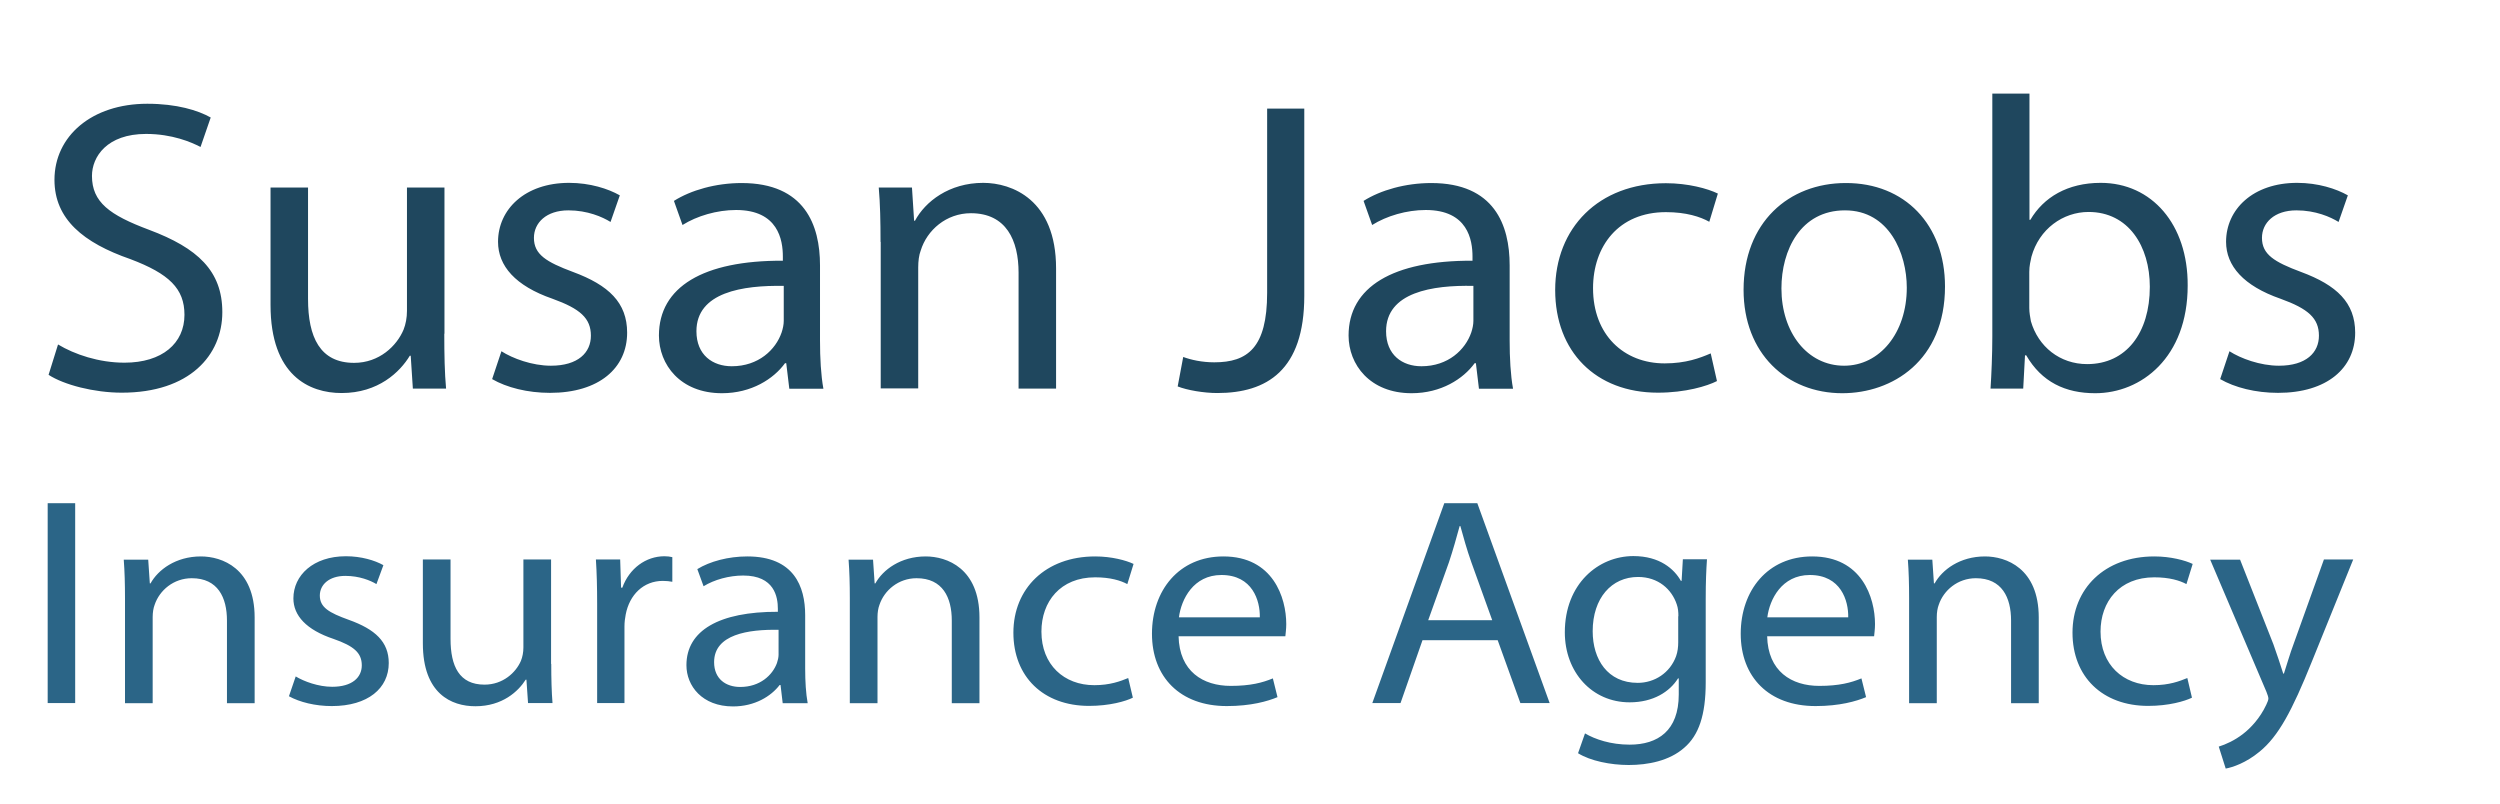
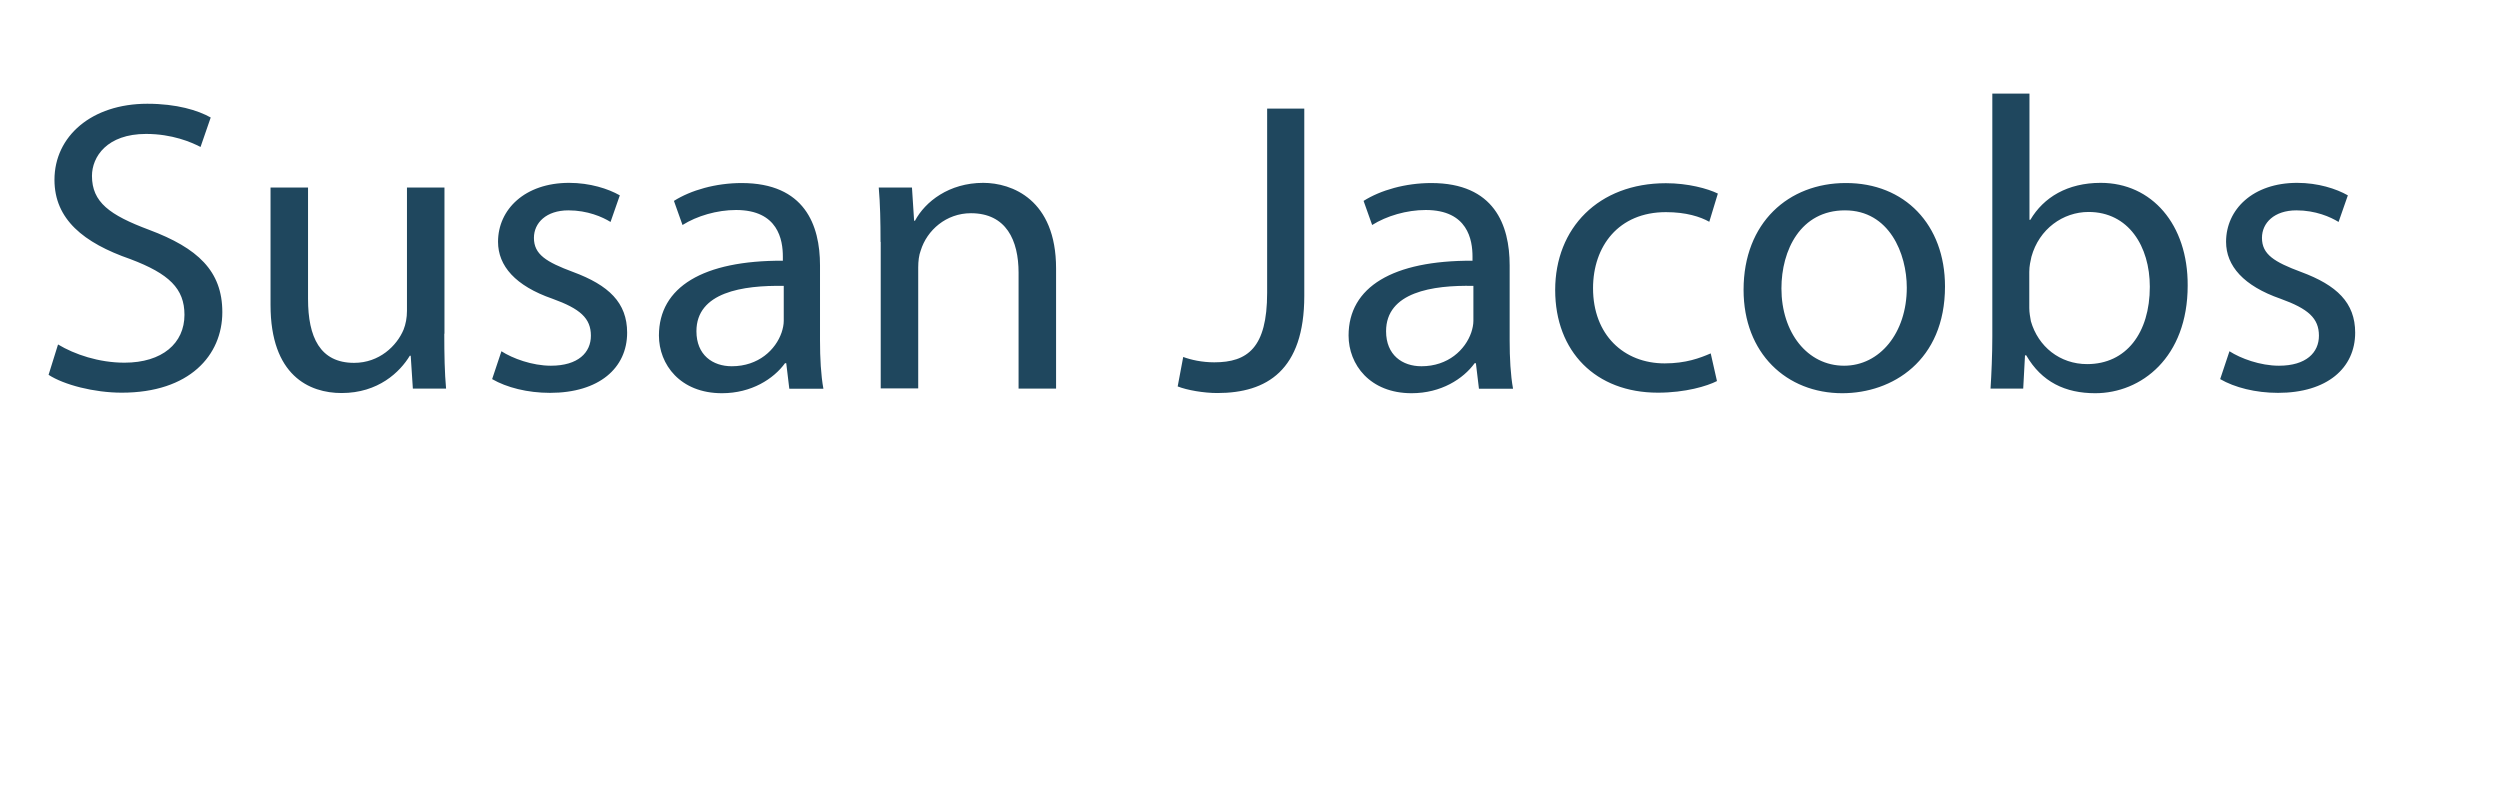
<svg xmlns="http://www.w3.org/2000/svg" version="1.1" id="Layer_1" x="0px" y="0px" viewBox="0 0 140 45" style="enable-background:new 0 0 140 45;" xml:space="preserve">
  <style type="text/css">
	.st0{fill:#1F475E;}
	.st1{fill:#2B6587;}
</style>
  <path class="st0" d="M3.25,19.29c0.93,0.56,2.29,1.02,3.72,1.02c2.12,0,3.36-1.09,3.36-2.68c0-1.47-0.86-2.3-3.03-3.12  c-2.62-0.91-4.25-2.23-4.25-4.44c0-2.44,2.08-4.26,5.2-4.26c1.65,0,2.84,0.37,3.55,0.77l-0.57,1.65C10.71,7.96,9.64,7.5,8.18,7.5  c-2.19,0-3.03,1.28-3.03,2.35c0,1.47,0.98,2.19,3.2,3.02c2.72,1.02,4.1,2.3,4.1,4.61c0,2.42-1.84,4.51-5.63,4.51  c-1.55,0-3.24-0.44-4.1-1L3.25,19.29z M24.88,18.69c0,1.16,0.02,2.19,0.1,3.07h-1.86L23,19.92h-0.05c-0.55,0.91-1.76,2.09-3.82,2.09  c-1.81,0-3.98-0.98-3.98-4.93V10.5h2.1v6.24c0,2.14,0.67,3.58,2.58,3.58c1.41,0,2.39-0.95,2.77-1.86c0.12-0.3,0.19-0.67,0.19-1.05  V10.5h2.1V18.69z M28.08,19.67c0.62,0.4,1.72,0.81,2.77,0.81c1.53,0,2.24-0.74,2.24-1.68c0-0.98-0.6-1.51-2.15-2.07  c-2.08-0.72-3.05-1.84-3.05-3.19c0-1.81,1.5-3.3,3.98-3.3c1.17,0,2.19,0.33,2.84,0.7l-0.52,1.49c-0.45-0.28-1.29-0.65-2.36-0.65  c-1.24,0-1.93,0.7-1.93,1.54c0,0.93,0.69,1.35,2.19,1.91c2,0.74,3.03,1.72,3.03,3.4c0,1.98-1.57,3.37-4.32,3.37  c-1.26,0-2.43-0.3-3.24-0.77L28.08,19.67z M44.2,21.76l-0.17-1.42h-0.07c-0.64,0.88-1.88,1.68-3.53,1.68  c-2.34,0-3.53-1.61-3.53-3.23c0-2.72,2.48-4.21,6.94-4.19v-0.23c0-0.93-0.26-2.61-2.62-2.61c-1.07,0-2.19,0.33-3,0.84l-0.48-1.35  c0.95-0.6,2.34-1,3.79-1c3.53,0,4.39,2.35,4.39,4.61v4.21c0,0.98,0.05,1.93,0.19,2.7H44.2z M43.89,16.01  C41.6,15.97,39,16.36,39,18.55c0,1.33,0.91,1.96,1.98,1.96c1.5,0,2.46-0.93,2.79-1.89c0.07-0.21,0.12-0.44,0.12-0.65V16.01z   M49.31,13.55c0-1.16-0.02-2.12-0.1-3.05h1.86l0.12,1.86h0.05c0.57-1.07,1.91-2.12,3.82-2.12c1.6,0,4.08,0.93,4.08,4.79v6.73h-2.1  v-6.49c0-1.81-0.69-3.33-2.67-3.33c-1.38,0-2.46,0.95-2.81,2.09c-0.1,0.26-0.14,0.6-0.14,0.95v6.77h-2.1V13.55z M70.97,6.08h2.07  v10.49c0,4.17-2.1,5.44-4.87,5.44c-0.76,0-1.69-0.16-2.22-0.37l0.31-1.65c0.43,0.16,1.05,0.3,1.74,0.3c1.86,0,2.96-0.81,2.96-3.89  V6.08z M82.82,21.76l-0.17-1.42h-0.07c-0.64,0.88-1.88,1.68-3.53,1.68c-2.34,0-3.53-1.61-3.53-3.23c0-2.72,2.48-4.21,6.94-4.19  v-0.23c0-0.93-0.26-2.61-2.62-2.61c-1.07,0-2.19,0.33-3,0.84l-0.48-1.35c0.95-0.6,2.34-1,3.79-1c3.53,0,4.39,2.35,4.39,4.61v4.21  c0,0.98,0.05,1.93,0.19,2.7H82.82z M82.51,16.01c-2.29-0.05-4.89,0.35-4.89,2.54c0,1.33,0.91,1.96,1.98,1.96  c1.5,0,2.46-0.93,2.79-1.89c0.07-0.21,0.12-0.44,0.12-0.65V16.01z M96.15,21.34c-0.55,0.28-1.76,0.65-3.31,0.65  c-3.48,0-5.75-2.3-5.75-5.75c0-3.47,2.43-5.98,6.2-5.98c1.24,0,2.34,0.3,2.91,0.58l-0.48,1.58c-0.5-0.28-1.29-0.54-2.43-0.54  c-2.65,0-4.08,1.91-4.08,4.26c0,2.61,1.72,4.21,4.01,4.21c1.19,0,1.98-0.3,2.58-0.56L96.15,21.34z M108.92,16.04  c0,4.17-2.96,5.98-5.75,5.98c-3.12,0-5.53-2.23-5.53-5.79c0-3.77,2.53-5.98,5.72-5.98C106.67,10.24,108.92,12.59,108.92,16.04z   M99.76,16.15c0,2.47,1.45,4.33,3.51,4.33c2,0,3.51-1.84,3.51-4.37c0-1.91-0.98-4.33-3.46-4.33  C100.83,11.78,99.76,14.01,99.76,16.15z M111.47,21.76c0.05-0.77,0.1-1.91,0.1-2.91V5.24h2.08v7.07h0.05  c0.74-1.26,2.08-2.07,3.94-2.07c2.86,0,4.89,2.33,4.87,5.75c0,4.03-2.6,6.03-5.18,6.03c-1.67,0-3-0.63-3.86-2.12h-0.07l-0.1,1.86  H111.47z M113.64,17.25c0,0.26,0.05,0.51,0.09,0.74c0.41,1.42,1.62,2.4,3.15,2.4c2.19,0,3.51-1.75,3.51-4.33  c0-2.26-1.19-4.19-3.43-4.19c-1.43,0-2.77,0.95-3.2,2.51c-0.05,0.23-0.12,0.51-0.12,0.84V17.25z M124.85,19.67  c0.62,0.4,1.72,0.81,2.77,0.81c1.53,0,2.24-0.74,2.24-1.68c0-0.98-0.6-1.51-2.15-2.07c-2.07-0.72-3.05-1.84-3.05-3.19  c0-1.81,1.5-3.3,3.98-3.3c1.17,0,2.19,0.33,2.84,0.7l-0.52,1.49c-0.45-0.28-1.29-0.65-2.36-0.65c-1.24,0-1.93,0.7-1.93,1.54  c0,0.93,0.69,1.35,2.19,1.91c2,0.74,3.03,1.72,3.03,3.4c0,1.98-1.57,3.37-4.32,3.37c-1.26,0-2.43-0.3-3.24-0.77L124.85,19.67z" />
-   <path class="st1" d="M4.21,28.18v11.19H2.67V28.18H4.21z M7,33.51c0-0.83-0.02-1.51-0.07-2.17h1.37l0.09,1.33h0.04  c0.42-0.76,1.41-1.51,2.82-1.51c1.18,0,3.01,0.66,3.01,3.42v4.8h-1.55v-4.63c0-1.29-0.51-2.37-1.97-2.37  c-1.02,0-1.81,0.68-2.08,1.49c-0.07,0.18-0.11,0.43-0.11,0.68v4.83H7V33.51z M16.56,37.88c0.46,0.28,1.27,0.58,2.04,0.58  c1.13,0,1.66-0.53,1.66-1.2c0-0.7-0.44-1.08-1.58-1.48c-1.53-0.51-2.25-1.31-2.25-2.27c0-1.29,1.11-2.36,2.94-2.36  c0.86,0,1.62,0.23,2.1,0.5l-0.39,1.06c-0.33-0.2-0.95-0.46-1.74-0.46c-0.92,0-1.43,0.5-1.43,1.1c0,0.66,0.51,0.96,1.62,1.36  c1.48,0.53,2.24,1.23,2.24,2.42c0,1.41-1.16,2.41-3.19,2.41c-0.93,0-1.8-0.22-2.4-0.55L16.56,37.88z M30.87,37.18  c0,0.83,0.02,1.56,0.07,2.19h-1.37l-0.09-1.31h-0.04c-0.41,0.65-1.3,1.49-2.82,1.49c-1.34,0-2.94-0.7-2.94-3.52v-4.7h1.55v4.45  c0,1.53,0.49,2.56,1.9,2.56c1.04,0,1.76-0.68,2.04-1.33c0.09-0.22,0.14-0.48,0.14-0.75v-4.93h1.55V37.18z M33.44,33.84  c0-0.95-0.02-1.76-0.07-2.51h1.36l0.05,1.58h0.07c0.39-1.08,1.32-1.76,2.36-1.76c0.18,0,0.3,0.02,0.44,0.05v1.38  c-0.16-0.03-0.32-0.05-0.53-0.05c-1.09,0-1.87,0.78-2.08,1.88c-0.04,0.2-0.07,0.43-0.07,0.68v4.28h-1.53V33.84z M43.83,39.37  l-0.12-1.01h-0.05c-0.48,0.63-1.39,1.2-2.61,1.2c-1.73,0-2.61-1.15-2.61-2.31c0-1.94,1.83-3,5.12-2.99v-0.17  c0-0.66-0.19-1.86-1.94-1.86c-0.79,0-1.62,0.23-2.22,0.6l-0.35-0.96c0.7-0.43,1.73-0.71,2.8-0.71c2.61,0,3.24,1.68,3.24,3.29v3  c0,0.7,0.04,1.38,0.14,1.93H43.83z M43.6,35.27c-1.69-0.03-3.61,0.25-3.61,1.81c0,0.95,0.67,1.39,1.46,1.39  c1.11,0,1.81-0.66,2.06-1.34c0.05-0.15,0.09-0.32,0.09-0.46V35.27z M47.59,33.51c0-0.83-0.02-1.51-0.07-2.17h1.37l0.09,1.33h0.04  c0.42-0.76,1.41-1.51,2.82-1.51c1.18,0,3.01,0.66,3.01,3.42v4.8H53.3v-4.63c0-1.29-0.51-2.37-1.97-2.37c-1.02,0-1.81,0.68-2.08,1.49  c-0.07,0.18-0.11,0.43-0.11,0.68v4.83h-1.55V33.51z M63.44,39.07c-0.4,0.2-1.3,0.46-2.45,0.46c-2.57,0-4.24-1.64-4.24-4.1  c0-2.47,1.8-4.27,4.58-4.27c0.92,0,1.73,0.22,2.15,0.42l-0.35,1.13c-0.37-0.2-0.95-0.38-1.8-0.38c-1.95,0-3.01,1.36-3.01,3.04  c0,1.86,1.27,3,2.96,3c0.88,0,1.46-0.22,1.9-0.4L63.44,39.07z M66,35.62c0.04,1.98,1.37,2.79,2.92,2.79c1.11,0,1.78-0.18,2.36-0.42  l0.26,1.05c-0.55,0.23-1.48,0.5-2.84,0.5c-2.62,0-4.19-1.63-4.19-4.05s1.51-4.33,4-4.33c2.78,0,3.52,2.31,3.52,3.79  c0,0.3-0.04,0.53-0.05,0.68H66z M70.55,34.57c0.02-0.93-0.41-2.37-2.15-2.37c-1.57,0-2.25,1.36-2.38,2.37H70.55z M79.66,35.85  l-1.23,3.52h-1.58l4.03-11.19h1.85l4.05,11.19h-1.64l-1.27-3.52H79.66z M83.56,34.72l-1.16-3.22c-0.26-0.73-0.44-1.39-0.62-2.04  h-0.04c-0.18,0.66-0.37,1.34-0.6,2.03l-1.16,3.24H83.56z M95.59,31.33c-0.04,0.58-0.07,1.23-0.07,2.21v4.67  c0,1.84-0.39,2.97-1.21,3.67c-0.83,0.73-2.03,0.96-3.1,0.96c-1.02,0-2.15-0.23-2.84-0.66l0.39-1.11c0.56,0.33,1.44,0.63,2.5,0.63  c1.58,0,2.75-0.78,2.75-2.81v-0.9h-0.04c-0.47,0.75-1.39,1.34-2.71,1.34c-2.11,0-3.63-1.69-3.63-3.92c0-2.72,1.88-4.27,3.84-4.27  c1.48,0,2.29,0.73,2.66,1.39h0.04l0.07-1.21H95.59z M93.99,34.51c0-0.25-0.02-0.46-0.09-0.66c-0.28-0.85-1.04-1.54-2.17-1.54  c-1.48,0-2.54,1.18-2.54,3.04c0,1.58,0.84,2.89,2.52,2.89c0.95,0,1.81-0.56,2.15-1.49c0.09-0.25,0.12-0.53,0.12-0.78V34.51z   M98.96,35.62c0.04,1.98,1.37,2.79,2.92,2.79c1.11,0,1.78-0.18,2.36-0.42l0.26,1.05c-0.55,0.23-1.48,0.5-2.83,0.5  c-2.62,0-4.19-1.63-4.19-4.05s1.51-4.33,4-4.33c2.78,0,3.52,2.31,3.52,3.79c0,0.3-0.04,0.53-0.05,0.68H98.96z M103.5,34.57  c0.02-0.93-0.41-2.37-2.15-2.37c-1.57,0-2.25,1.36-2.38,2.37H103.5z M106.91,33.51c0-0.83-0.02-1.51-0.07-2.17h1.37l0.09,1.33h0.04  c0.42-0.76,1.41-1.51,2.82-1.51c1.18,0,3.01,0.66,3.01,3.42v4.8h-1.55v-4.63c0-1.29-0.51-2.37-1.97-2.37  c-1.02,0-1.81,0.68-2.08,1.49c-0.07,0.18-0.11,0.43-0.11,0.68v4.83h-1.55V33.51z M122.75,39.07c-0.41,0.2-1.3,0.46-2.45,0.46  c-2.57,0-4.24-1.64-4.24-4.1c0-2.47,1.8-4.27,4.58-4.27c0.92,0,1.73,0.22,2.15,0.42l-0.35,1.13c-0.37-0.2-0.95-0.38-1.8-0.38  c-1.95,0-3.01,1.36-3.01,3.04c0,1.86,1.27,3,2.96,3c0.88,0,1.46-0.22,1.9-0.4L122.75,39.07z M125.44,31.33l1.87,4.75  c0.19,0.53,0.4,1.16,0.55,1.64h0.04c0.16-0.48,0.33-1.1,0.55-1.68l1.69-4.71h1.64l-2.32,5.73c-1.11,2.76-1.87,4.17-2.92,5.03  c-0.76,0.63-1.51,0.88-1.9,0.95l-0.39-1.23c0.39-0.12,0.9-0.35,1.36-0.71c0.42-0.32,0.95-0.88,1.3-1.63  c0.07-0.15,0.12-0.27,0.12-0.35s-0.04-0.2-0.11-0.38l-3.15-7.4H125.44z" />
</svg>